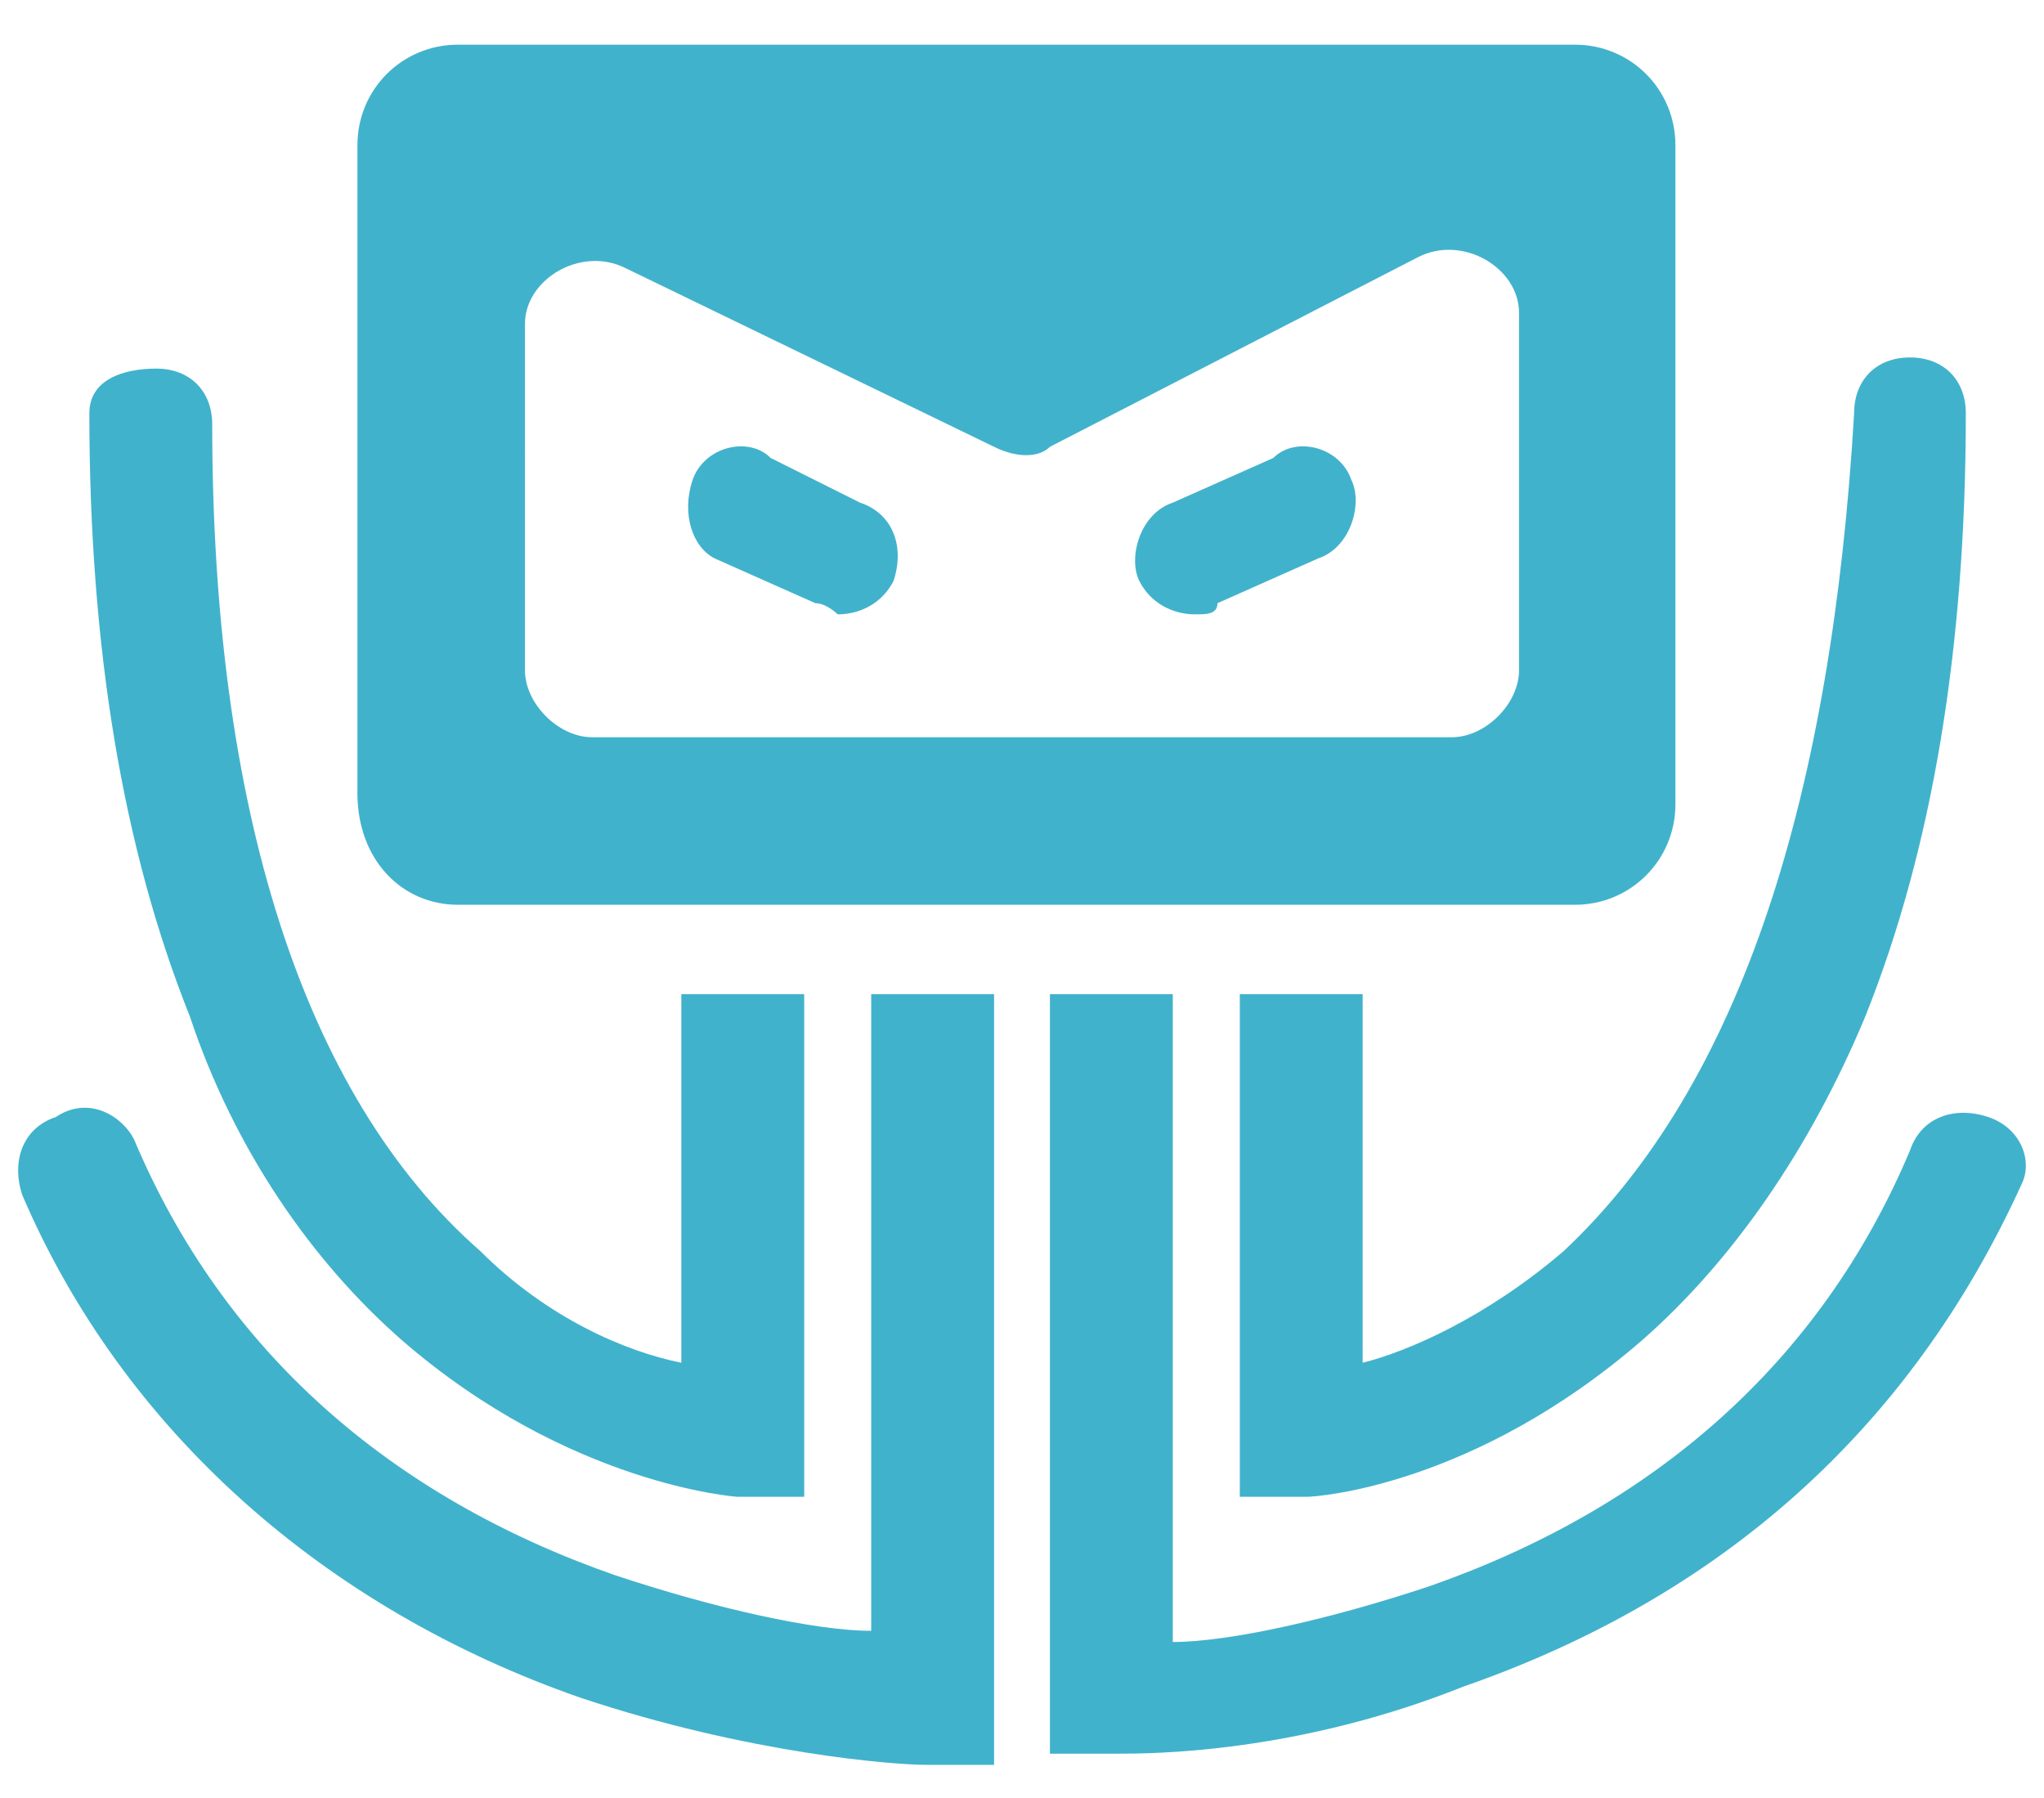
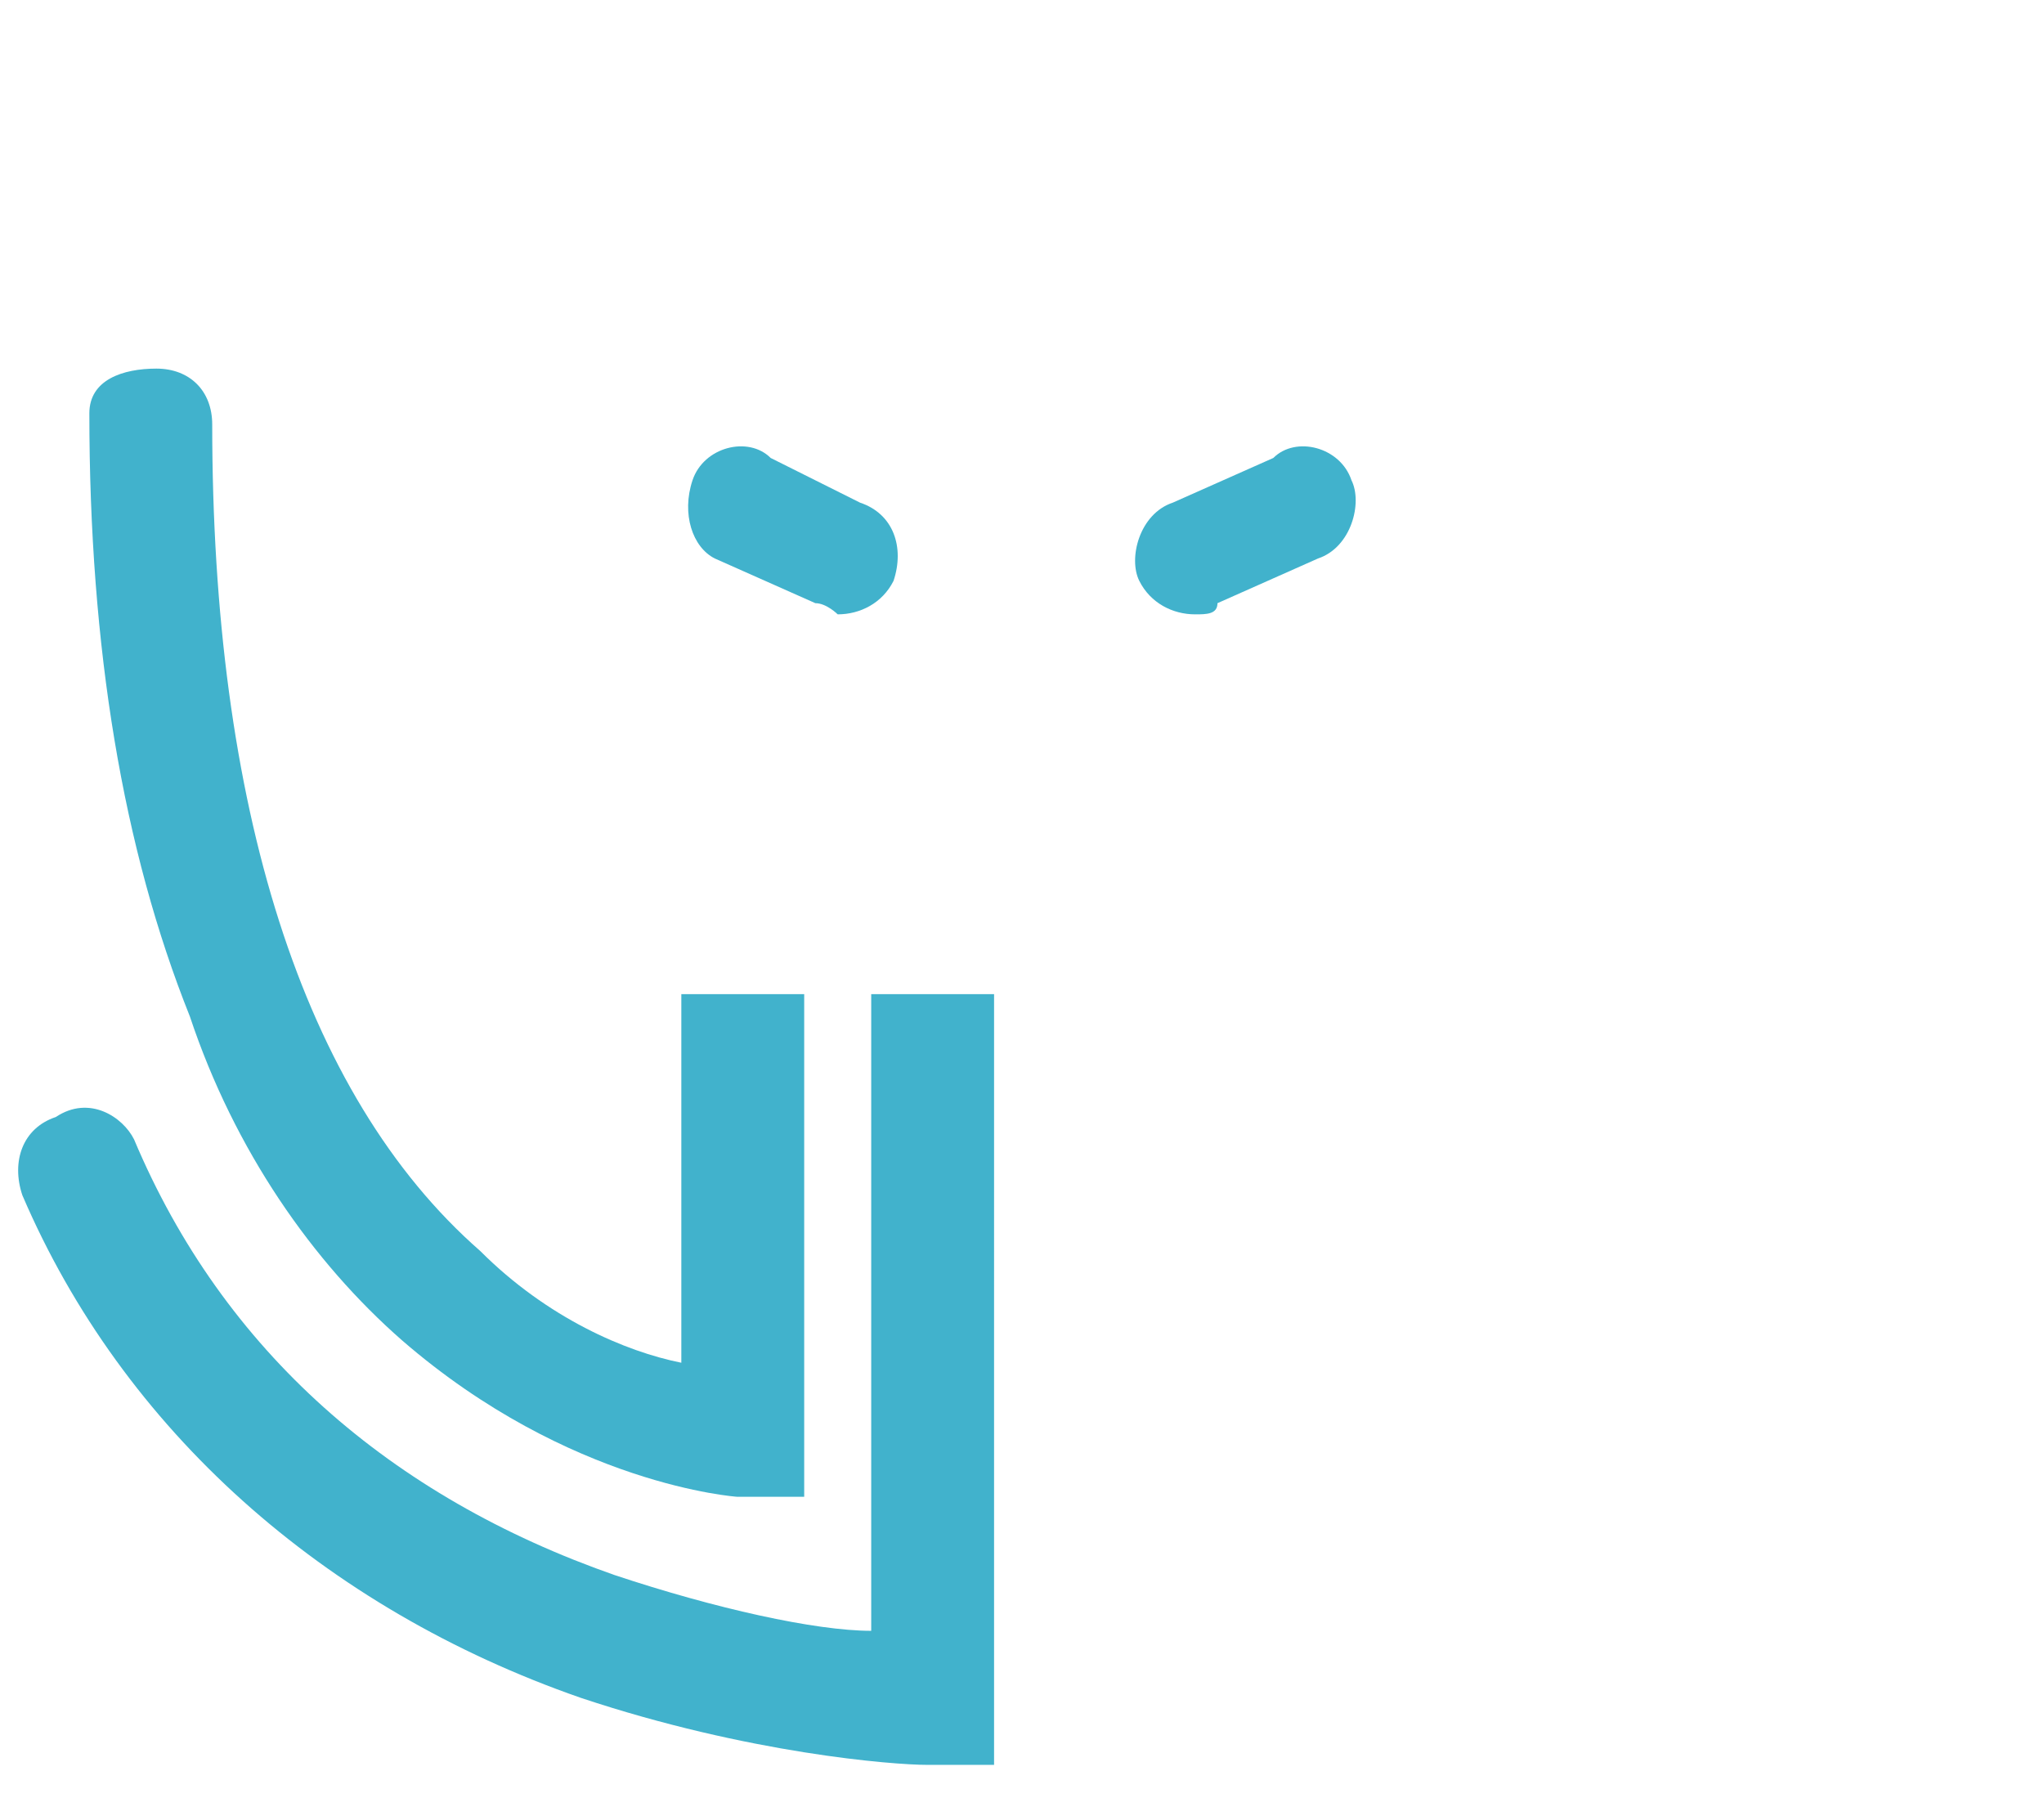
<svg xmlns="http://www.w3.org/2000/svg" version="1.1" id="Layer_1" x="0px" y="0px" viewBox="0 0 18.3 16.1" style="enable-background:new 0 0 18.3 16.1;" xml:space="preserve">
  <style type="text/css">
	.st0{fill:#41B2CC;}
</style>
  <g>
    <path class="st0" d="M6.4,5l0.9,0.4c0.1,0,0.2,0.1,0.2,0.1c0.2,0,0.4-0.1,0.5-0.3c0.1-0.3,0-0.6-0.3-0.7L6.9,4.1   C6.7,3.9,6.3,4,6.2,4.3C6.1,4.6,6.2,4.9,6.4,5z" />
    <path class="st0" d="M10.7,5.5c0.1,0,0.2,0,0.2-0.1L11.8,5c0.3-0.1,0.4-0.5,0.3-0.7C12,4,11.6,3.9,11.4,4.1l-0.9,0.4   c-0.3,0.1-0.4,0.5-0.3,0.7C10.3,5.4,10.5,5.5,10.7,5.5z" />
-     <path class="st0" d="M4.1,8.1h10c0.5,0,0.9-0.4,0.9-0.9V1.3c0-0.5-0.4-0.9-0.9-0.9h-10c-0.5,0-0.9,0.4-0.9,0.9v5.8   C3.2,7.7,3.6,8.1,4.1,8.1z M4.7,2.9c0-0.4,0.5-0.7,0.9-0.5L8.9,4c0.2,0.1,0.4,0.1,0.5,0l3.3-1.7c0.4-0.2,0.9,0.1,0.9,0.5v3.2   c0,0.3-0.3,0.6-0.6,0.6H5.3c-0.3,0-0.6-0.3-0.6-0.6V2.9z" />
    <path class="st0" d="M7.8,12.3v2.3c-0.5,0-1.4-0.2-2.3-0.5c-2-0.7-3.5-2-4.3-3.9C1.1,10,0.8,9.8,0.5,10c-0.3,0.1-0.4,0.4-0.3,0.7   c0.9,2.1,2.7,3.7,5,4.5c1.5,0.5,2.8,0.6,3.1,0.6c0,0,0.1,0,0.1,0l0.5,0v-0.9v-2.5V8.9H7.8L7.8,12.3z" />
    <path class="st0" d="M3.6,12c1.5,1.3,3,1.4,3,1.4l0.6,0V8.9H6.1v3.3c-0.5-0.1-1.2-0.4-1.8-1c-1.6-1.4-2.4-4-2.4-7.4   c0-0.3-0.2-0.5-0.5-0.5S0.8,3.4,0.8,3.7c0,2.1,0.3,3.9,0.9,5.4C2.1,10.3,2.8,11.3,3.6,12z" />
-     <path class="st0" d="M14,11.2c-0.7,0.6-1.4,0.9-1.8,1V8.9h-1.1v4.5h0l0.6,0c0.1,0,1.5-0.1,3-1.4c0.8-0.7,1.5-1.7,2-2.9   c0.6-1.5,0.9-3.3,0.9-5.4c0-0.3-0.2-0.5-0.5-0.5c-0.3,0-0.5,0.2-0.5,0.5C16.4,7.1,15.6,9.7,14,11.2z" />
-     <path class="st0" d="M17.8,10c-0.3-0.1-0.6,0-0.7,0.3c-0.8,1.9-2.3,3.2-4.3,3.9c-0.9,0.3-1.8,0.5-2.3,0.5v-2.3V8.9H9.4v3.4v2.5v0.9   l0.5,0c0,0,0,0,0.1,0c0.3,0,1.6,0,3.1-0.6c2.3-0.8,4-2.3,5-4.5C18.2,10.4,18.1,10.1,17.8,10z" />
  </g>
</svg>